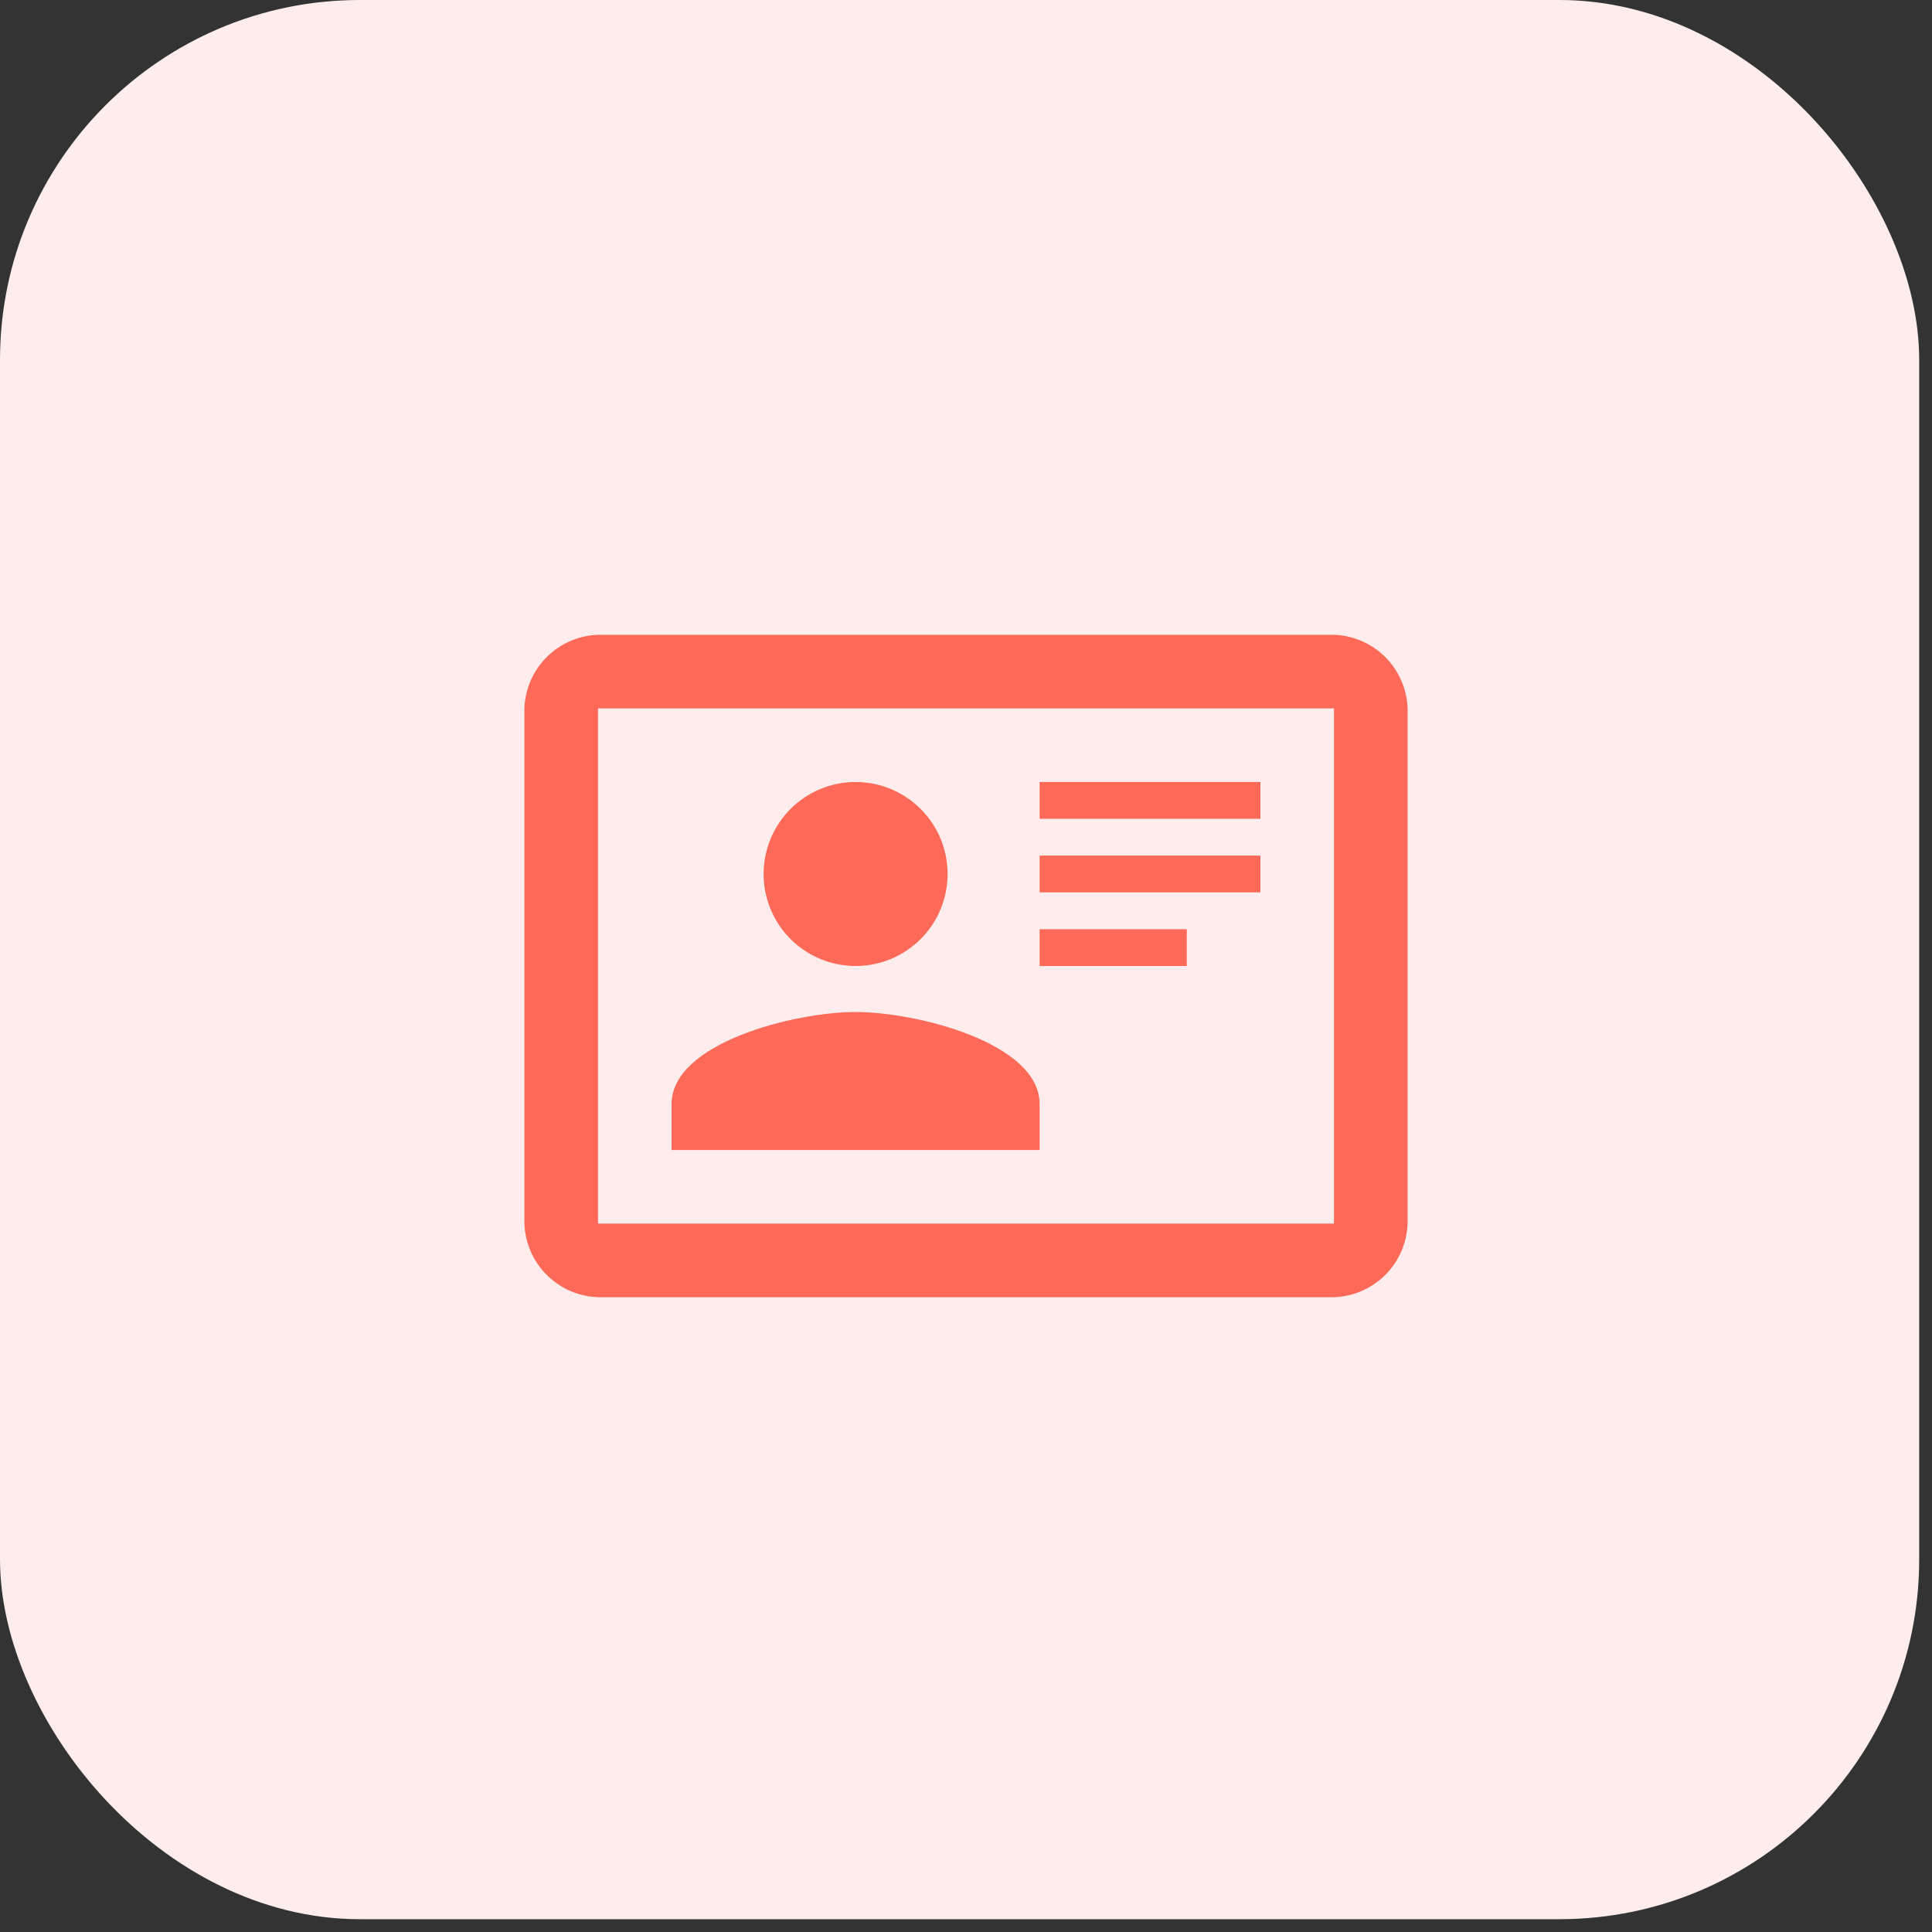
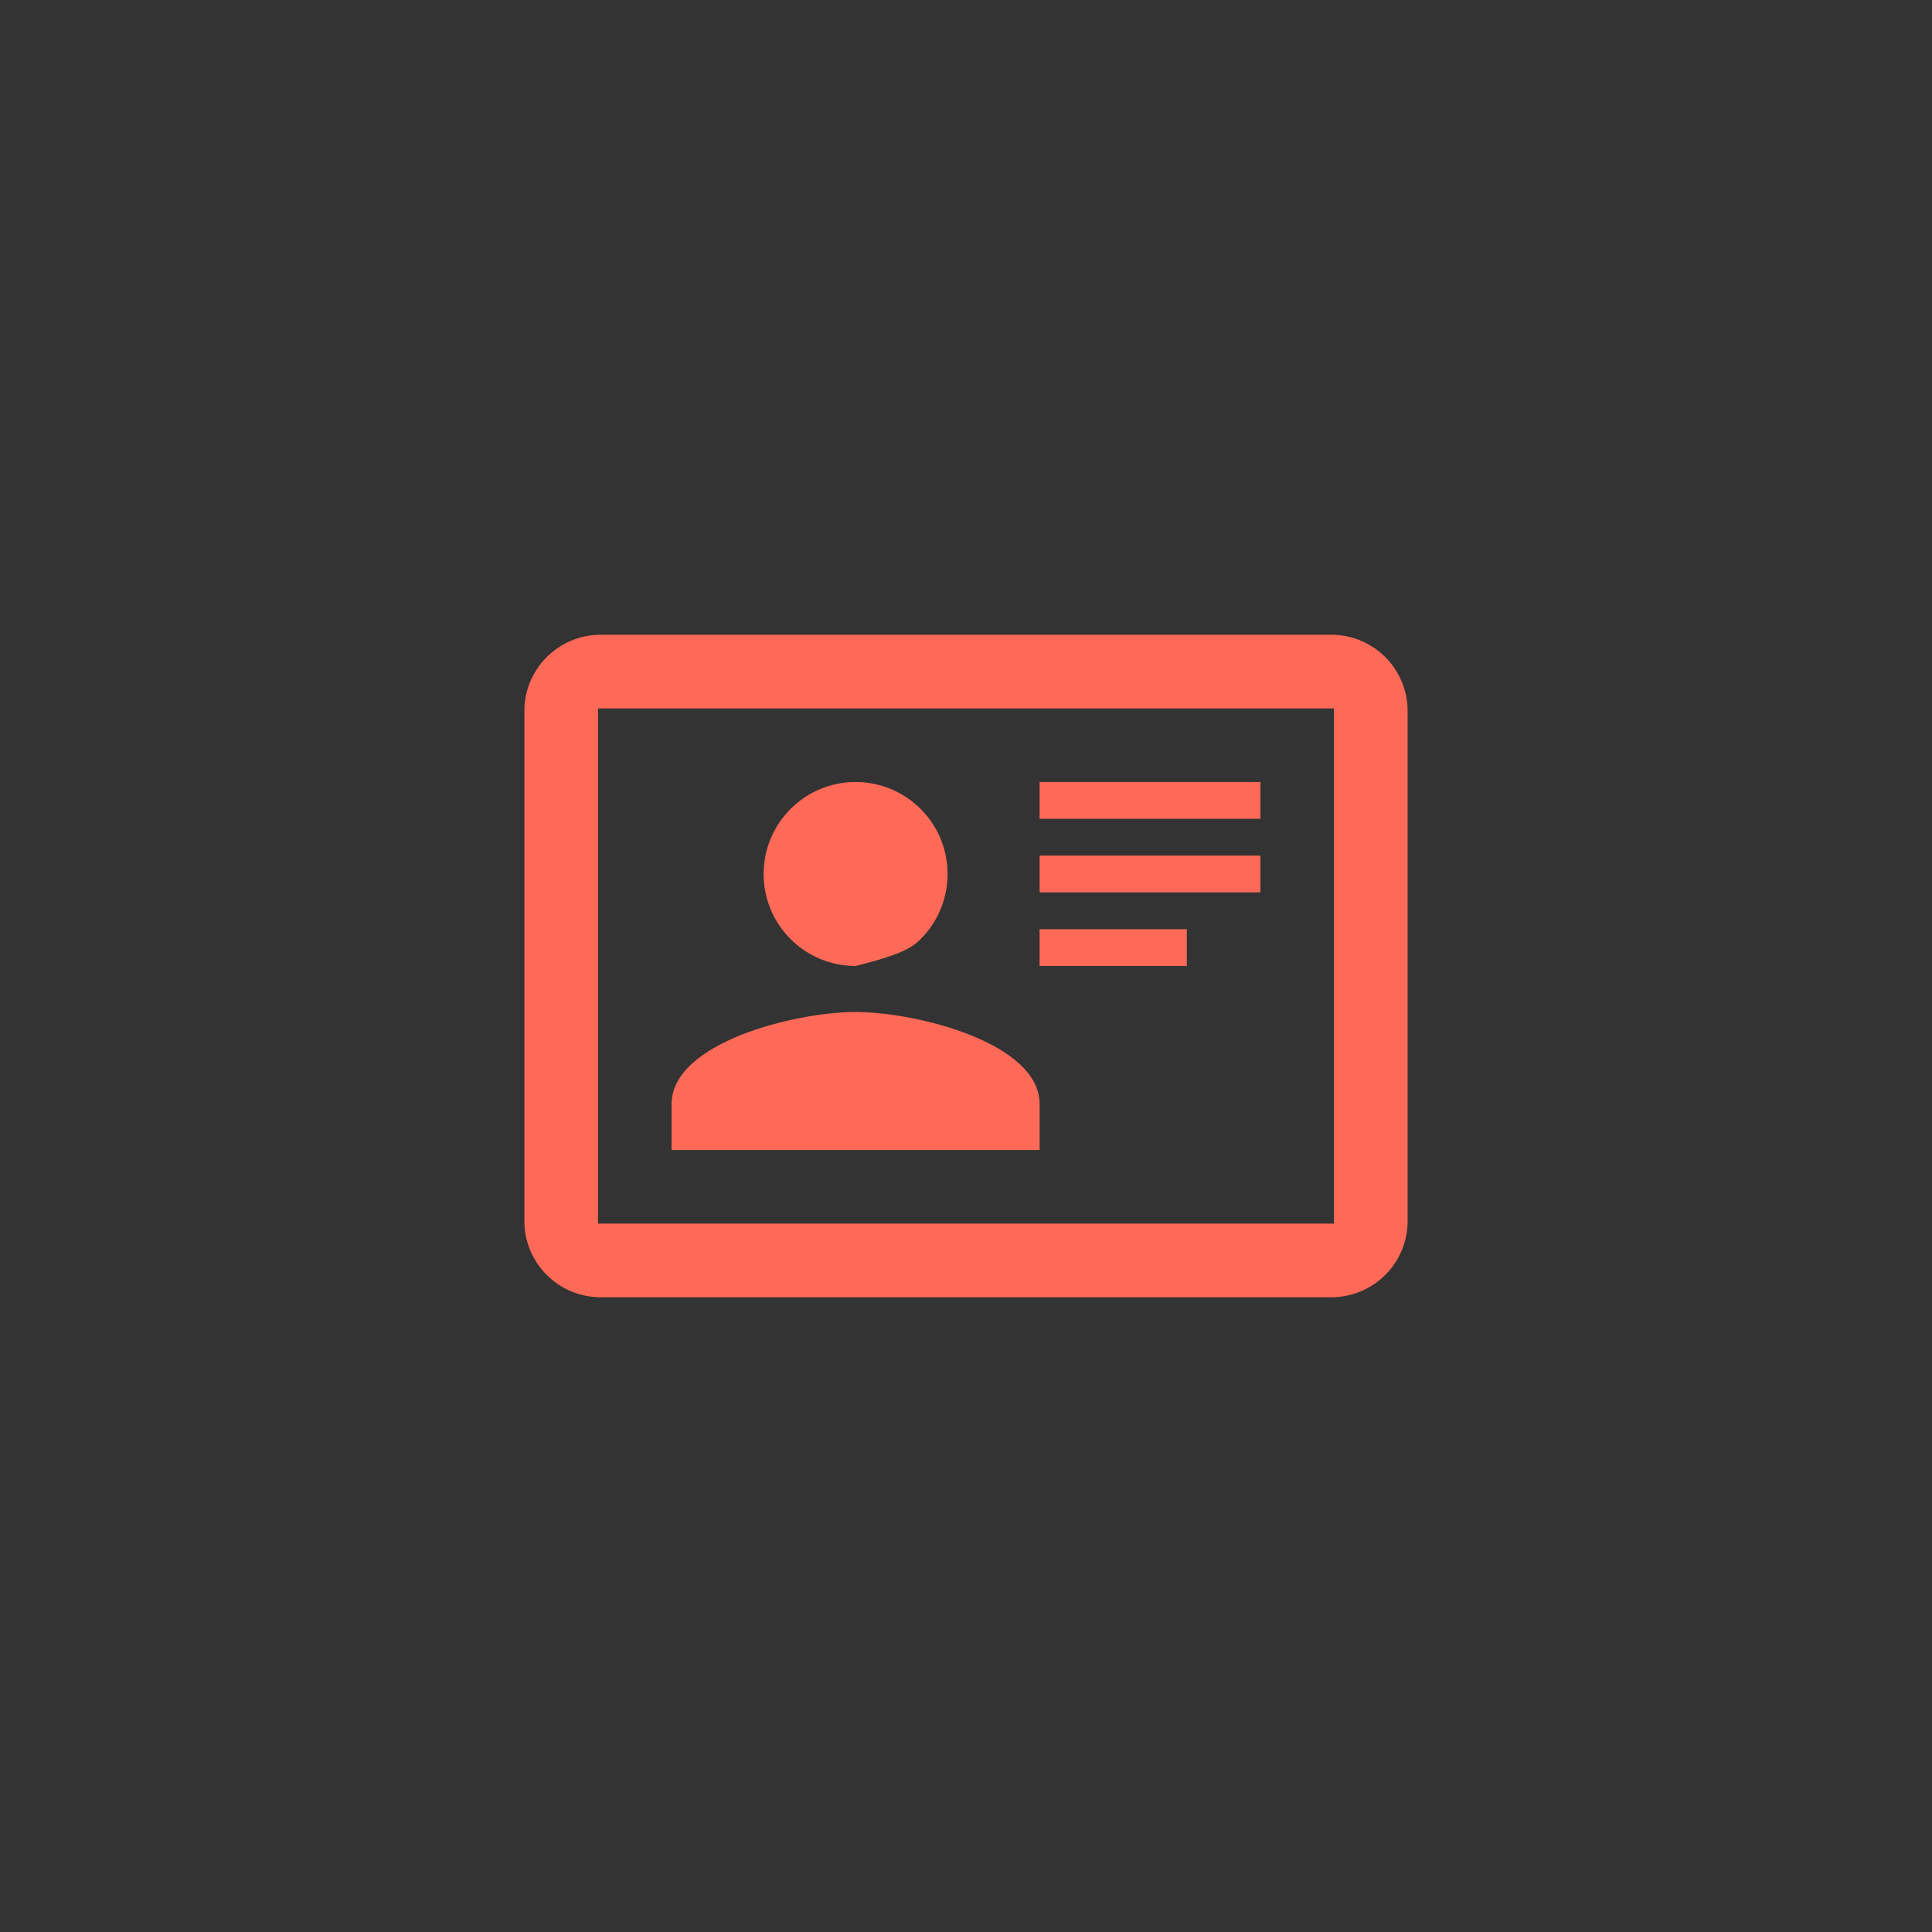
<svg xmlns="http://www.w3.org/2000/svg" width="70" height="70" viewBox="0 0 70 70" fill="none">
  <rect x="0" y="0" width="70" height="70" fill="#333333" stroke="none" />
-   <rect width="69.536" height="69.536" rx="13.038" fill="#FEEDEC" />
-   <path d="M48.333 23H21.667C20.213 23.053 19.053 24.213 19 25.667V44.333C19.053 45.787 20.213 46.947 21.667 47H48.333C49.787 46.947 50.947 45.787 51 44.333V25.667C50.975 24.967 50.687 24.303 50.192 23.808C49.697 23.313 49.033 23.024 48.333 23ZM48.333 44.333H21.667V25.667H48.333V44.333ZM37.667 41.667V40C37.667 37.787 33.213 36.667 31 36.667C28.787 36.667 24.333 37.787 24.333 40V41.667H37.667ZM31 28.333C30.116 28.333 29.268 28.684 28.643 29.31C28.018 29.935 27.667 30.783 27.667 31.667C27.667 32.104 27.753 32.538 27.92 32.942C28.088 33.347 28.333 33.714 28.643 34.024C29.268 34.649 30.116 35 31 35C31.438 35 31.871 34.914 32.276 34.746C32.68 34.579 33.047 34.333 33.357 34.024C33.667 33.714 33.912 33.347 34.08 32.942C34.247 32.538 34.333 32.104 34.333 31.667C34.333 31.229 34.247 30.796 34.08 30.391C33.912 29.987 33.667 29.619 33.357 29.31C33.047 29 32.68 28.755 32.276 28.587C31.871 28.42 31.438 28.333 31 28.333ZM37.667 28.333V29.667H45.667V28.333H37.667ZM37.667 31V32.333H45.667V31H37.667ZM37.667 33.667V35H43V33.667H37.667Z" fill="#FF6A58" />
+   <path d="M48.333 23H21.667C20.213 23.053 19.053 24.213 19 25.667V44.333C19.053 45.787 20.213 46.947 21.667 47H48.333C49.787 46.947 50.947 45.787 51 44.333V25.667C50.975 24.967 50.687 24.303 50.192 23.808C49.697 23.313 49.033 23.024 48.333 23ZM48.333 44.333H21.667V25.667H48.333V44.333ZM37.667 41.667V40C37.667 37.787 33.213 36.667 31 36.667C28.787 36.667 24.333 37.787 24.333 40V41.667H37.667ZM31 28.333C30.116 28.333 29.268 28.684 28.643 29.31C28.018 29.935 27.667 30.783 27.667 31.667C27.667 32.104 27.753 32.538 27.92 32.942C28.088 33.347 28.333 33.714 28.643 34.024C29.268 34.649 30.116 35 31 35C32.68 34.579 33.047 34.333 33.357 34.024C33.667 33.714 33.912 33.347 34.08 32.942C34.247 32.538 34.333 32.104 34.333 31.667C34.333 31.229 34.247 30.796 34.08 30.391C33.912 29.987 33.667 29.619 33.357 29.31C33.047 29 32.68 28.755 32.276 28.587C31.871 28.42 31.438 28.333 31 28.333ZM37.667 28.333V29.667H45.667V28.333H37.667ZM37.667 31V32.333H45.667V31H37.667ZM37.667 33.667V35H43V33.667H37.667Z" fill="#FF6A58" />
</svg>